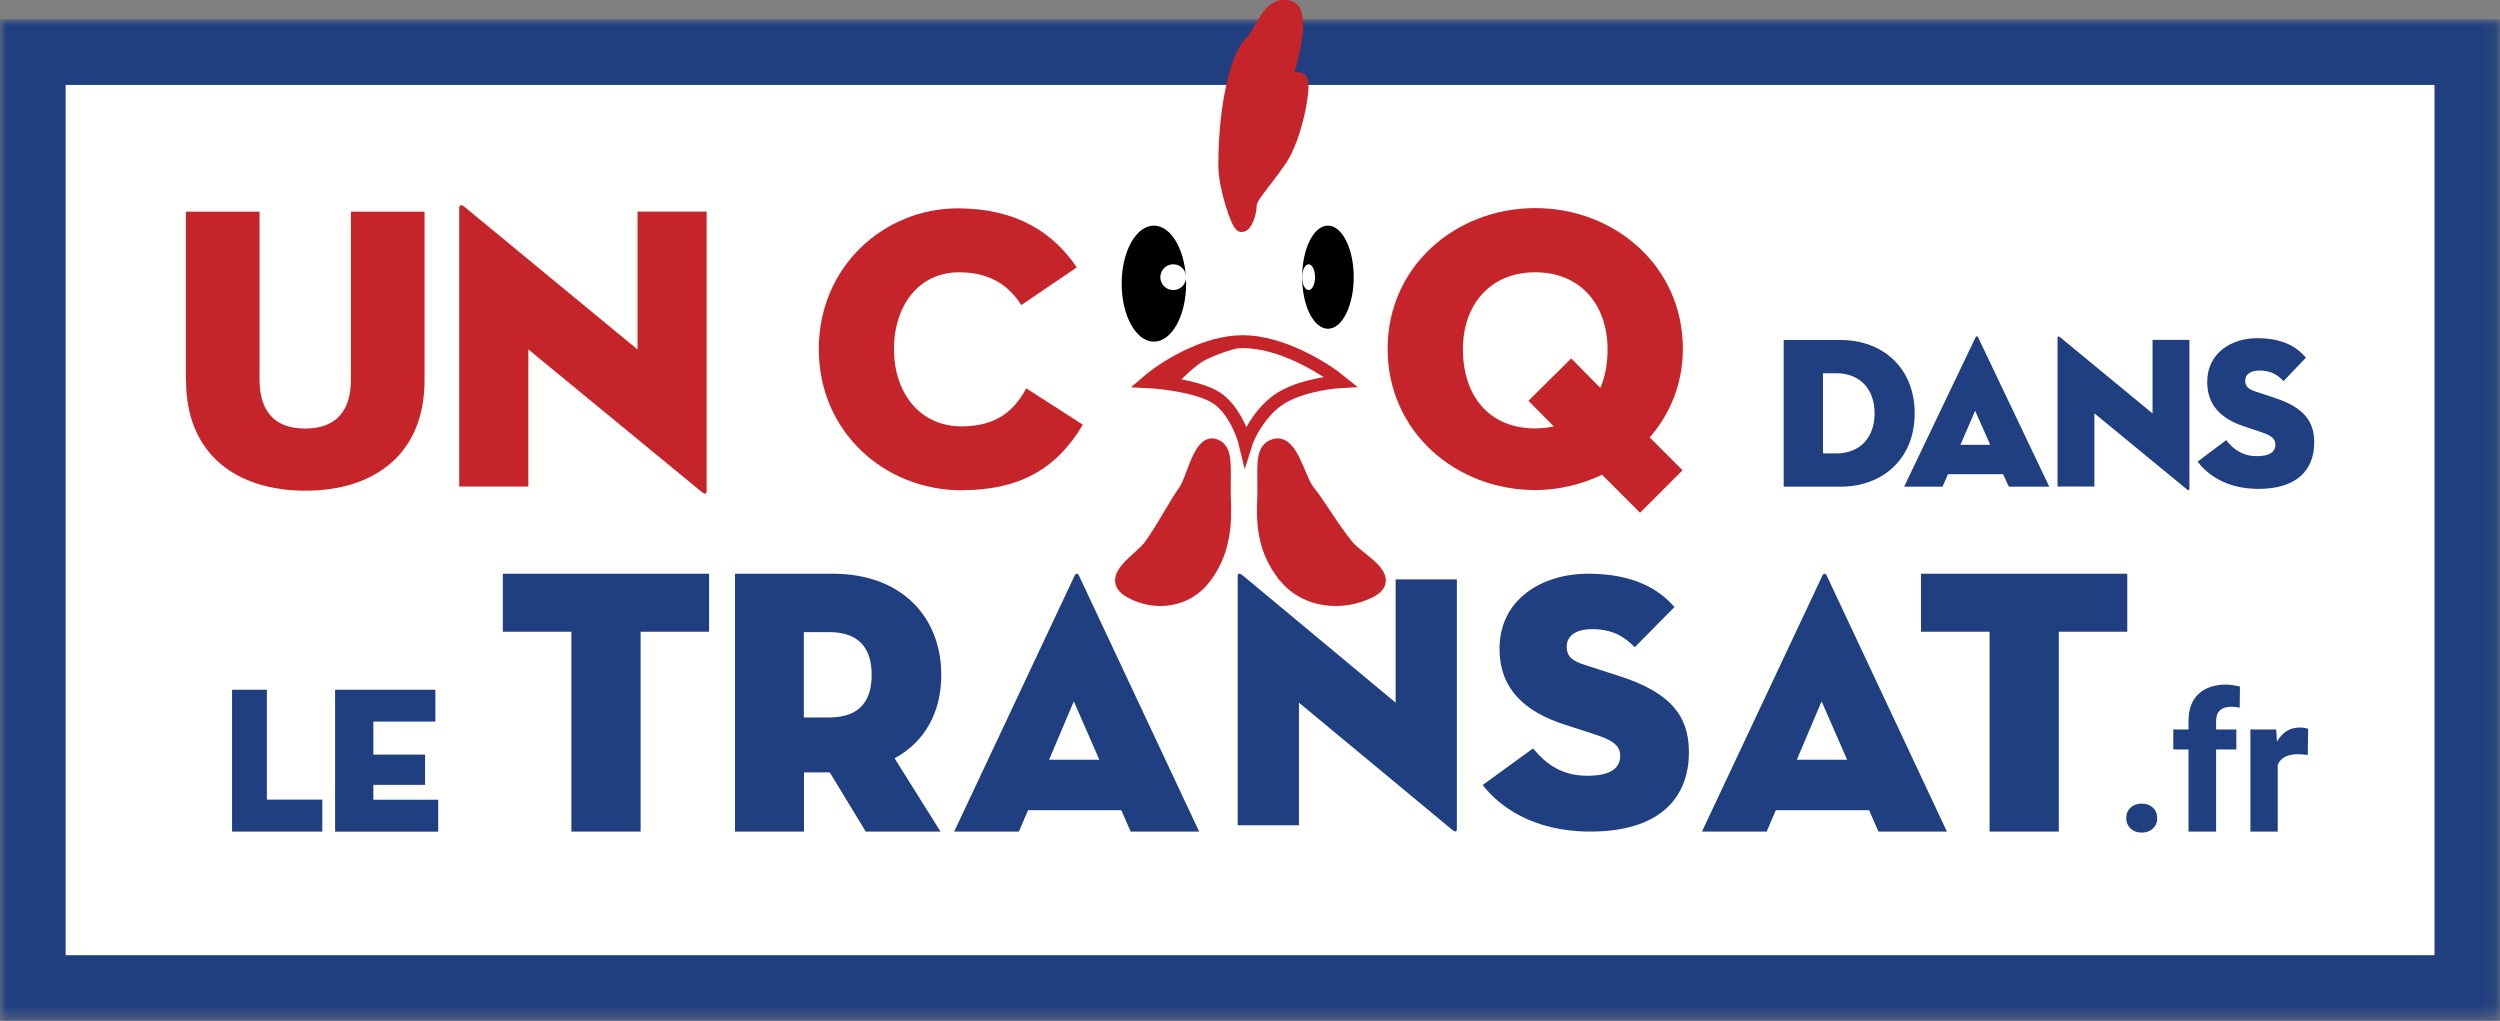
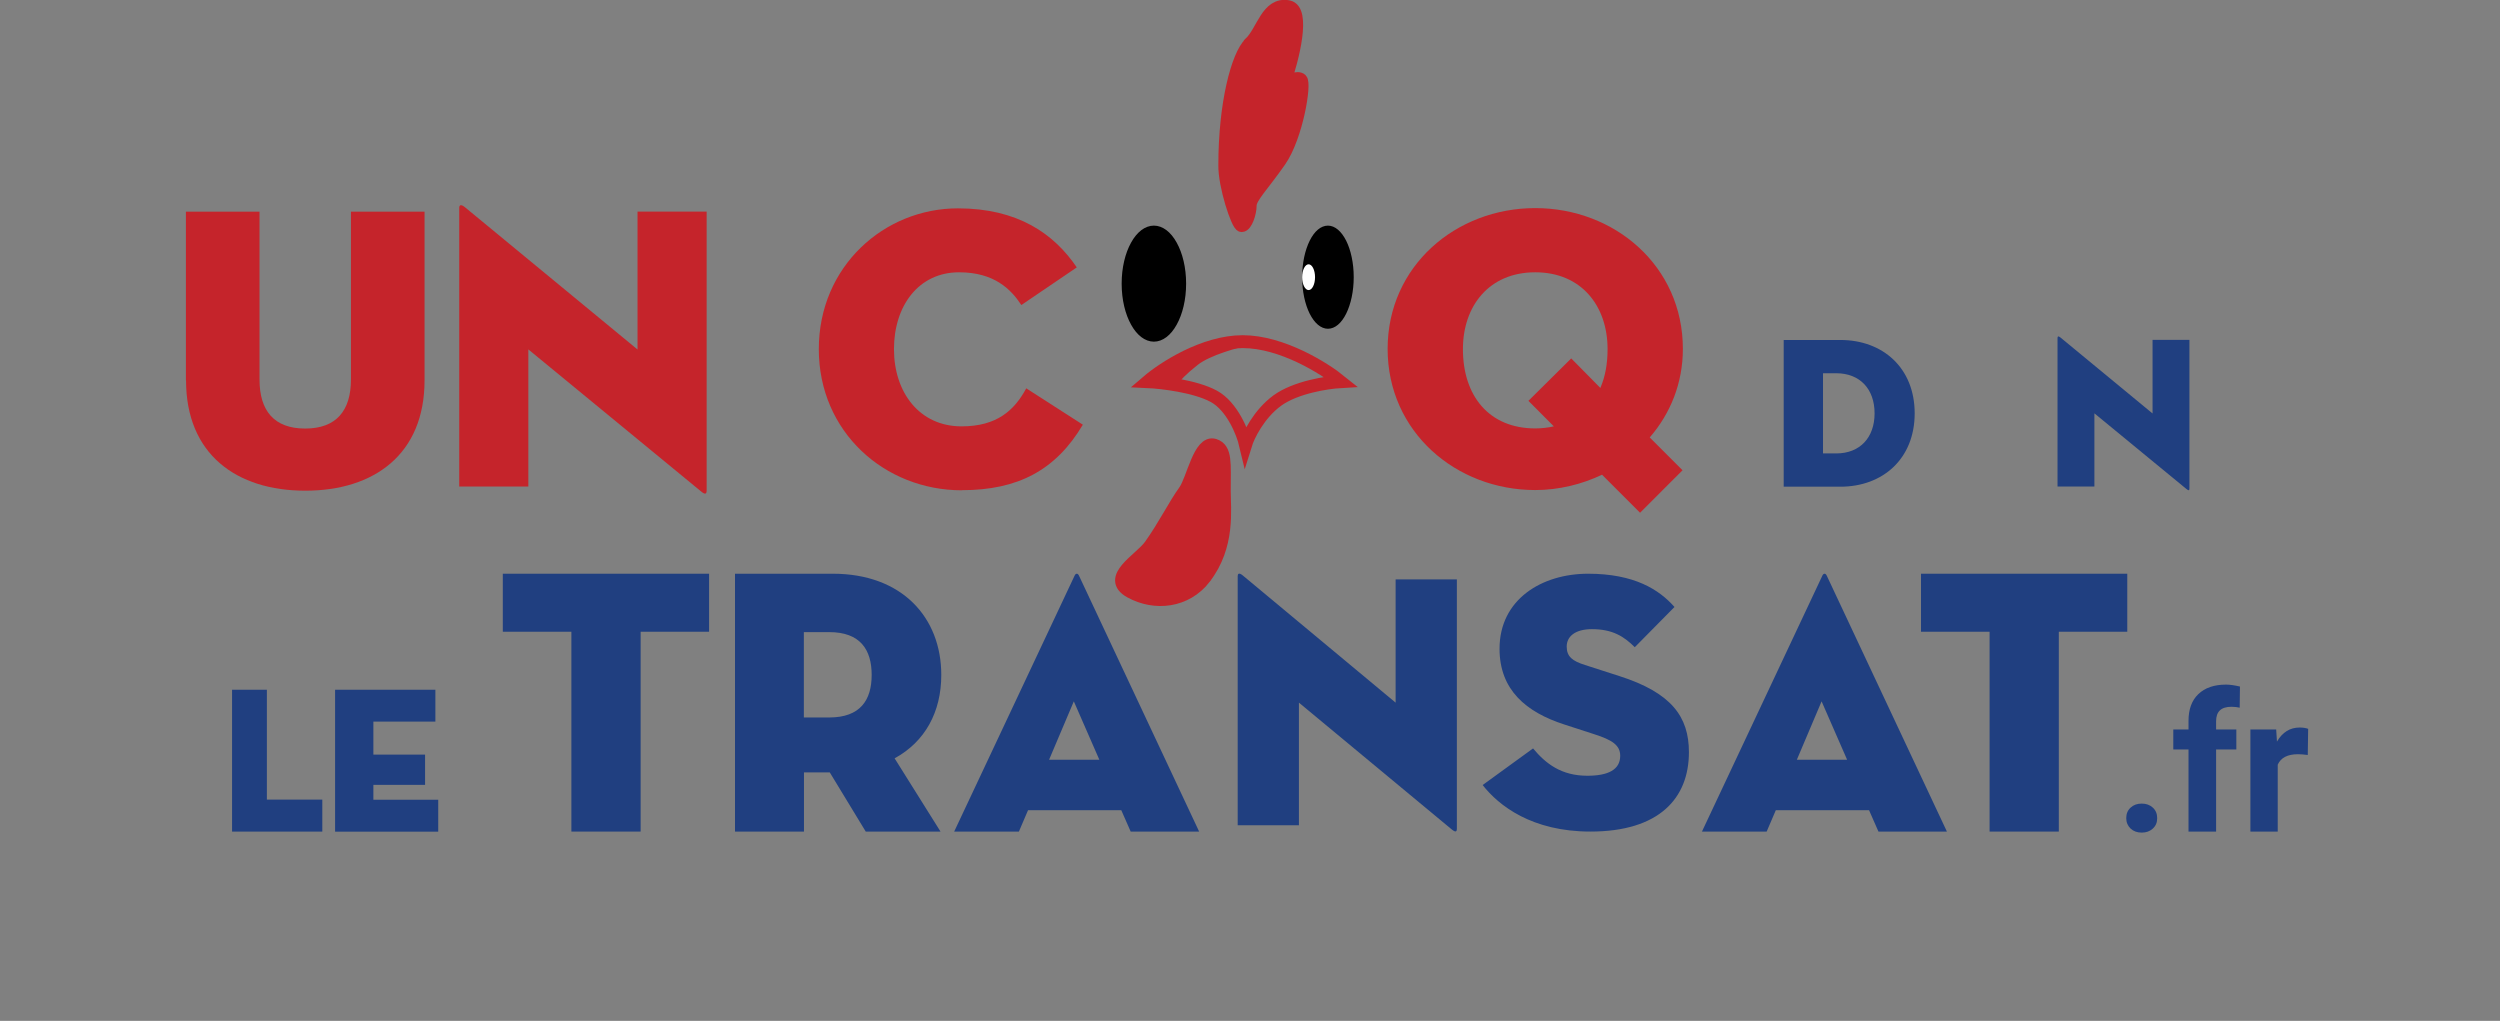
<svg xmlns="http://www.w3.org/2000/svg" id="Calque_2" data-name="Calque 2" viewBox="0 0 193.91 79.18">
  <rect x="0" y="0" width="193.91" height="79.18" fill="#808080" stroke="none" />
  <defs>
    <style>
      .cls-1 {
        fill: #fff;
      }

      .cls-2 {
        fill: #fffffe;
      }

      .cls-2, .cls-3, .cls-4 {
        fill-rule: evenodd;
      }

      .cls-5, .cls-6, .cls-3 {
        fill: #c5242b;
      }

      .cls-5, .cls-6, .cls-7 {
        stroke: #c5242b;
      }

      .cls-6, .cls-8 {
        stroke-width: .5px;
      }

      .cls-7 {
        fill: none;
      }

      .cls-4, .cls-9 {
        fill: #203f80;
      }

      .cls-10 {
        mask: url(#mask);
      }

      .cls-8 {
        stroke: #000;
      }
    </style>
    <mask id="mask" x="0" y="1.5" width="193.91" height="77.68" maskUnits="userSpaceOnUse">
      <g id="mask0">
-         <path class="cls-1" d="m0,1.5h193.91v77.62H0V1.5Z" />
-       </g>
+         </g>
    </mask>
  </defs>
  <g id="Calque_1-2" data-name="Calque 1">
    <g class="cls-10">
      <g>
        <path class="cls-2" d="m2.54,76.64h188.83V4.04H2.54v72.59Z" />
        <path class="cls-4" d="m0,79.18h193.91V1.5H0v77.68Zm5.09-5.09h183.74V6.59H5.09v67.51Z" />
      </g>
    </g>
    <path class="cls-9" d="m164.92,63.46c0-.34.11-.61.34-.82.23-.21.51-.31.86-.31s.63.1.86.31c.23.21.34.48.34.82s-.11.6-.34.81c-.23.21-.51.31-.86.31s-.63-.1-.86-.31c-.22-.21-.34-.48-.34-.81Zm4.83,1.04v-6.37h-1.18v-1.55h1.18v-.67c0-.89.25-1.58.76-2.07.51-.49,1.23-.74,2.15-.74.29,0,.65.05,1.08.15l-.02,1.64c-.18-.04-.39-.07-.64-.07-.8,0-1.19.37-1.19,1.12v.64h1.57v1.55h-1.57v6.37h-2.12Zm9.25-5.94c-.29-.04-.54-.06-.76-.06-.8,0-1.33.27-1.57.81v5.19h-2.12v-7.92h2l.06.94c.43-.73,1.01-1.09,1.76-1.09.24,0,.46.03.66.1l-.03,2.04Z" />
    <path class="cls-3" d="m14.42,29.5v-13.08h5.71v13.02c0,2.42,1.13,3.8,3.54,3.8s3.55-1.38,3.55-3.8v-13.02h5.71v13.08c0,5.74-3.92,8.56-9.25,8.56s-9.25-2.82-9.25-8.56Z" />
    <path class="cls-3" d="m40.98,27.11v10.63h-5.36v-21.61c0-.19.09-.34.44-.06l13.39,11.04v-10.7h5.36v21.64c0,.25-.1.35-.44.06l-13.39-11.01Z" />
    <path class="cls-3" d="m74.61,38.03c-5.99,0-11.1-4.52-11.1-10.95s5.08-10.92,10.79-10.92c4.61,0,7.43,1.94,9.22,4.58l-4.3,2.92c-.82-1.25-2.13-2.54-4.83-2.54-3.14,0-5.05,2.6-5.05,5.96s1.98,5.99,5.24,5.99c2.76,0,4.11-1.26,5.02-2.95l4.39,2.82c-2.1,3.54-5.05,5.08-9.38,5.08Z" />
    <path class="cls-3" d="m118.55,31.09l3.32-3.29,2.26,2.29c.38-.88.56-1.88.56-3.01,0-3.36-2.04-5.96-5.61-5.96s-5.61,2.6-5.61,5.96c0,3.64,2.04,6.15,5.61,6.15.5,0,1-.06,1.44-.16l-1.97-1.98Zm11.95,5.39l-3.29,3.29-2.95-2.95c-1.57.75-3.36,1.19-5.18,1.19-6.15,0-11.45-4.52-11.45-10.95s5.3-10.92,11.45-10.92,11.45,4.49,11.45,10.92c0,2.67-.97,5.02-2.57,6.87l2.54,2.54Z" />
    <path class="cls-4" d="m142.42,35.17c1.84,0,2.98-1.22,2.98-3.11s-1.14-3.11-2.98-3.11h-1.02v6.22h1.02Zm-4.07-8.8h4.4c3.28,0,5.76,2.16,5.76,5.69s-2.48,5.69-5.76,5.69h-4.4v-11.38Z" />
-     <path class="cls-4" d="m153.2,31.86l-1.14,2.64h2.31l-1.17-2.64Zm-2.53,5.89h-2.98l5.54-11.58c.05-.12.15-.12.2,0l5.52,11.58h-3.14l-.44-.97s-4.28,0-4.28,0l-.42.97Z" />
    <path class="cls-4" d="m162.45,32.07v5.67h-2.86v-11.53c0-.1.05-.18.23-.03l7.14,5.89v-5.71h2.86v11.54c0,.13-.05.18-.23.03l-7.14-5.87Z" />
-     <path class="cls-4" d="m170.46,35.8l2.21-1.66c.55.69,1.24,1.24,2.38,1.24.9,0,1.44-.27,1.44-.9,0-.48-.37-.72-1.12-.97l-1.34-.45c-1.66-.55-2.83-1.56-2.83-3.43,0-2.24,1.86-3.4,3.88-3.4s3.11.72,3.78,1.51l-1.74,1.82c-.47-.49-.97-.82-1.87-.82-.74,0-1.1.33-1.1.79s.25.65.8.84l1.51.5c2.28.75,3.04,1.84,3.04,3.45,0,2.09-1.3,3.6-4.32,3.6-2.56,0-4.01-1.17-4.72-2.11Z" />
    <path class="cls-4" d="m18,53.5h2.7v8.52h4.3v2.48h-7v-11Z" />
    <path class="cls-4" d="m26,53.5h7.77v2.47h-4.81v2.56h4.01v2.35h-4.01v1.15h5.03v2.48h-8v-11Z" />
    <path class="cls-4" d="m44.31,49h-5.31v-4.5h16v4.5h-5.31v15.5h-5.37v-15.5Z" />
    <path class="cls-4" d="m64.32,55.65c2.41,0,3.29-1.35,3.29-3.3s-.88-3.32-3.29-3.32h-1.97v6.62h1.97Zm8.62,8.85h-5.79l-2.79-4.59h-2v4.59h-5.35v-20h7.59c5.38,0,8.41,3.41,8.41,7.85,0,2.88-1.26,5.18-3.62,6.47l3.56,5.68Z" />
    <path class="cls-4" d="m83.29,54.4l-1.92,4.53h3.9l-1.98-4.53Zm-4.26,10.1h-5.02l9.34-19.85c.09-.2.25-.2.34,0l9.32,19.85h-5.31l-.73-1.66s-7.23,0-7.23,0l-.71,1.66Z" />
    <path class="cls-4" d="m100.75,54.51v9.5h-4.75v-19.32c0-.17.08-.31.39-.06l11.86,9.87v-9.56h4.75v19.34c0,.22-.08.31-.39.06l-11.86-9.84Z" />
    <path class="cls-4" d="m115,60.89l3.91-2.84c.98,1.18,2.19,2.12,4.21,2.12,1.6,0,2.55-.46,2.55-1.55,0-.83-.65-1.23-1.98-1.66l-2.37-.77c-2.93-.95-5.01-2.66-5.01-5.87,0-3.84,3.29-5.82,6.87-5.82s5.51,1.23,6.7,2.58l-3.08,3.12c-.83-.83-1.72-1.4-3.32-1.4-1.31,0-1.96.57-1.96,1.35s.44,1.12,1.42,1.43l2.67.86c4.03,1.29,5.39,3.15,5.39,5.9,0,3.58-2.31,6.16-7.64,6.16-4.54,0-7.11-2.01-8.36-3.61Z" />
    <path class="cls-4" d="m141.29,54.4l-1.92,4.53h3.9l-1.98-4.53Zm-4.26,10.1h-5.02l9.34-19.85c.09-.2.25-.2.34,0l9.32,19.85h-5.31l-.73-1.66s-7.23,0-7.23,0l-.71,1.66Z" />
    <path class="cls-4" d="m154.31,49h-5.31v-4.5h16v4.5h-5.31v15.5h-5.37v-15.5Z" />
    <path class="cls-7" d="m96.39,26.5c-3.04,0-6.19,2.07-7.39,3.1,1.12.05,3.72.36,5.15,1.14,1.43.78,2.24,2.83,2.46,3.76.22-.71,1.03-2.38,2.46-3.43,1.43-1.04,3.88-1.41,4.93-1.47-1.27-1.03-4.57-3.1-7.61-3.1Z" />
    <path class="cls-8" d="m91.75,22c0,1.21-.27,2.29-.7,3.06-.43.78-.99,1.19-1.55,1.19s-1.12-.41-1.55-1.19c-.43-.77-.7-1.85-.7-3.06s.27-2.29.7-3.06c.43-.78.99-1.19,1.55-1.19s1.12.41,1.55,1.19c.43.77.7,1.85.7,3.06Z" />
    <path class="cls-8" d="m104.75,21.5c0,1.07-.22,2.03-.56,2.72-.35.7-.78,1.03-1.19,1.03s-.84-.34-1.19-1.03c-.34-.68-.56-1.64-.56-2.72s.22-2.03.56-2.72c.35-.7.78-1.03,1.19-1.03s.84.34,1.19,1.03c.34.68.56,1.64.56,2.72Z" />
-     <circle class="cls-1" cx="91" cy="21.5" r="1" />
    <ellipse class="cls-1" cx="101.5" cy="21.5" rx=".5" ry="1" />
    <path class="cls-6" d="m93.61,27.1c-1.19.32-2.19.93-2.55,1.2l-1.06,1.2h1.27c.07-.13.47-.6,1.48-1.4,1.02-.8,3.25-1.4,4.24-1.6-.64.07-2.21.28-3.39.6Z" />
    <path class="cls-5" d="m96.97,3.36c-.99.94-1.97,4.71-1.97,9.43-.04,1.57.99,4.71,1.31,4.71s.66-.94.66-1.57.99-1.57,2.3-3.46c1.31-1.89,1.97-5.97,1.64-6.29-.26-.25-.99.1-1.31.31.66-1.89,1.64-5.72.33-5.97-1.64-.31-1.97,1.89-2.96,2.83Z" />
-     <path class="cls-5" d="m99.76,44.82c-2.16-2.48-1.73-5.32-1.73-6.74,0-2.13-.17-3.26.86-3.55,1.3-.35,1.87,2.66,2.59,3.55.86,1.06,1.82,2.78,3.02,4.26.86,1.06,3.89,2.48,1.73,3.55-2.16,1.06-4.87.78-6.48-1.06Z" />
    <path class="cls-5" d="m93.43,44.82c1.92-2.48,1.53-5.32,1.53-6.74,0-2.13.15-3.26-.77-3.55-1.15-.35-1.66,2.66-2.3,3.55-.77,1.06-1.62,2.78-2.69,4.26-.77,1.06-3.45,2.48-1.53,3.55,1.92,1.06,4.33.78,5.76-1.06Z" />
  </g>
</svg>